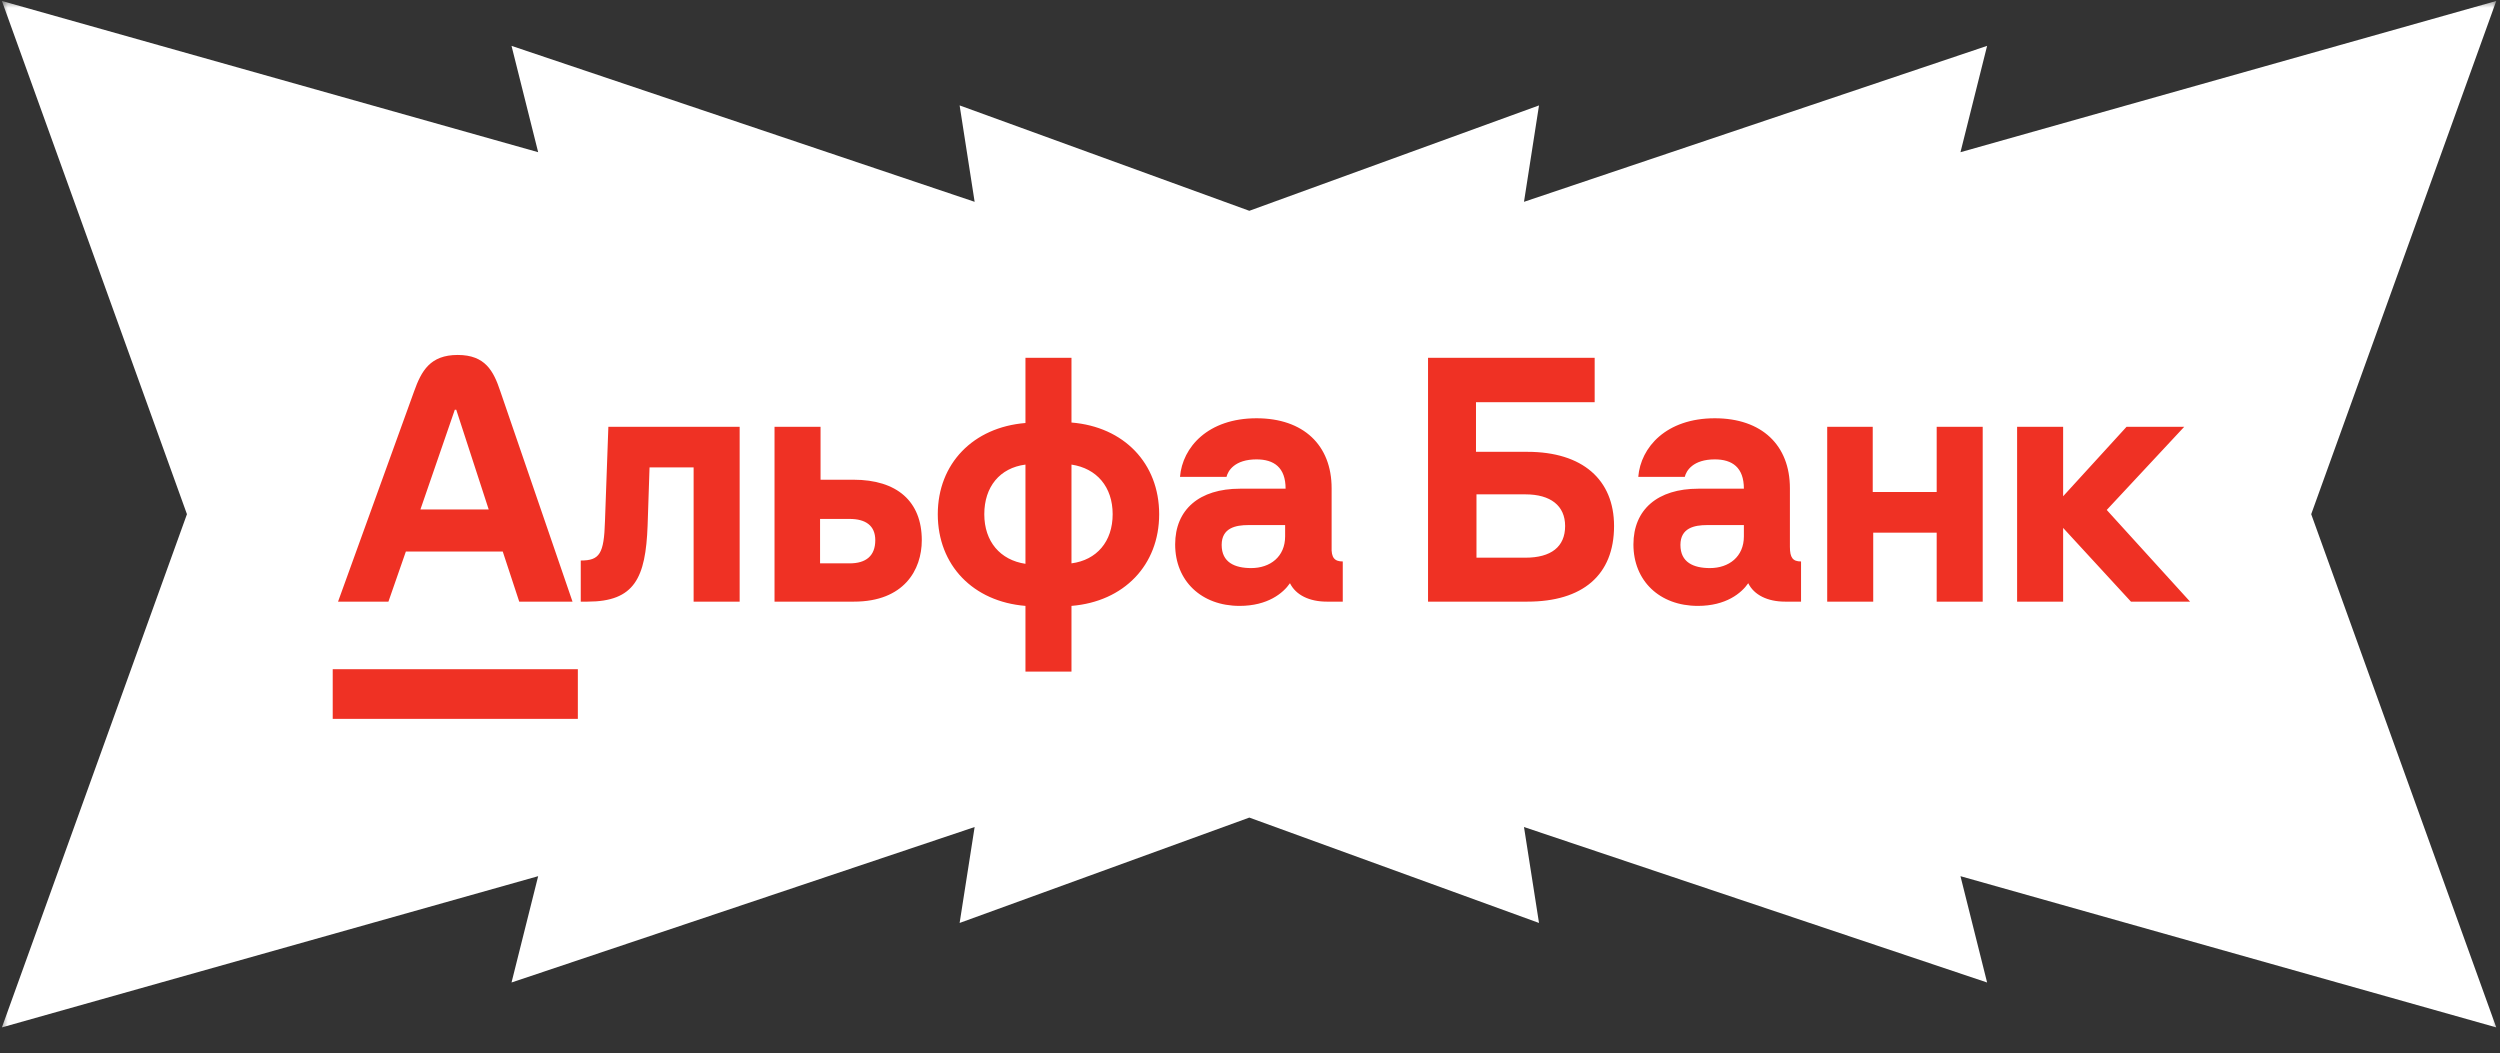
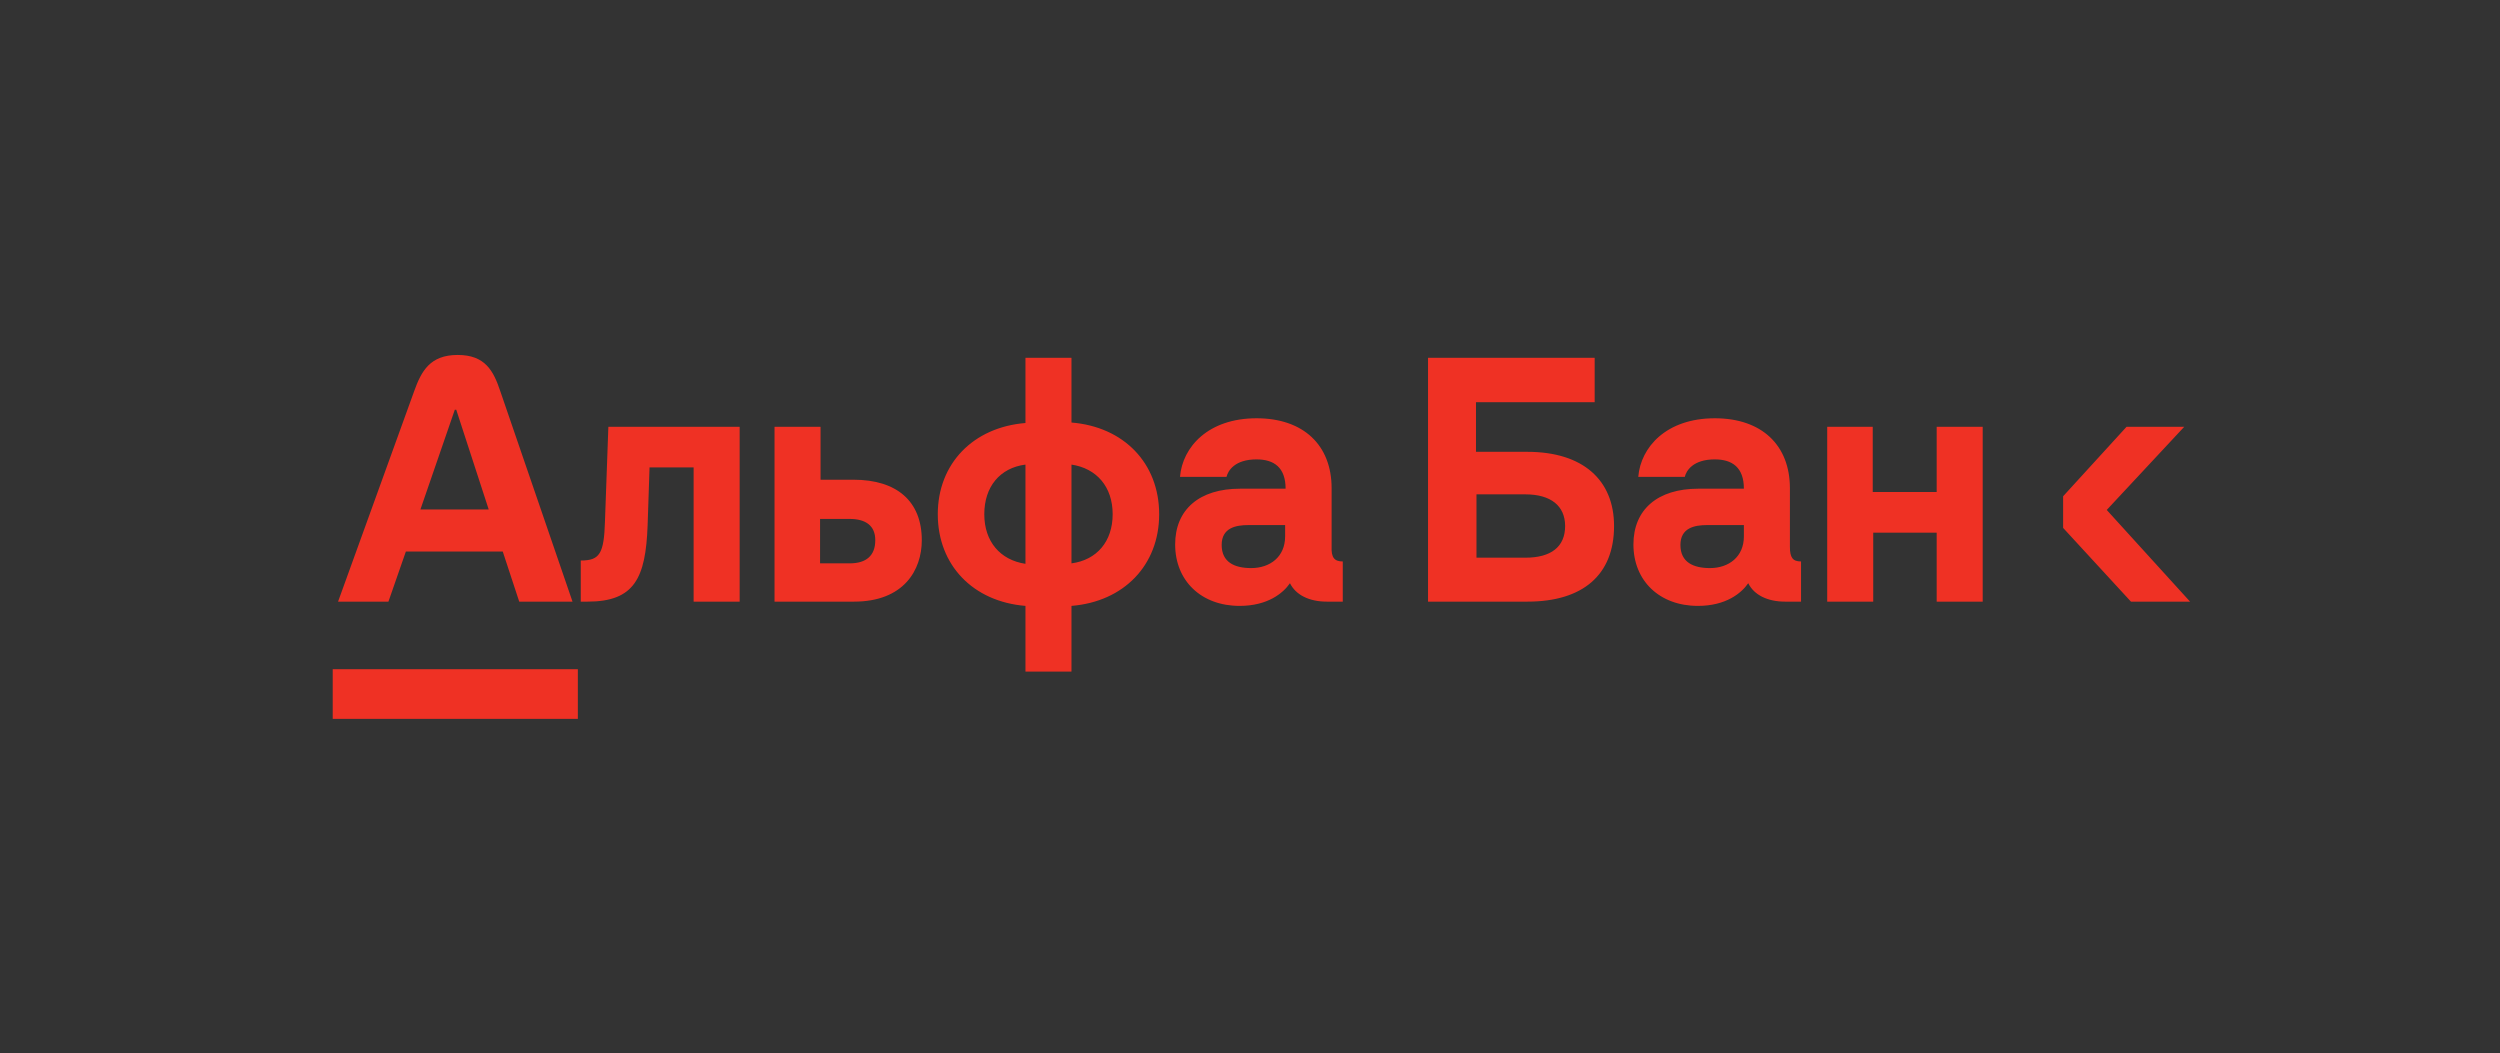
<svg xmlns="http://www.w3.org/2000/svg" width="159" height="67" viewBox="0 0 159 67" fill="none">
  <rect x="0" y="0" width="159" height="67" fill="#333333" stroke="none" />
  <g clip-path="url(#clip0_4965_18325)">
    <g clip-path="url(#clip1_4965_18325)">
      <g clip-path="url(#clip2_4965_18325)">
        <mask id="mask0_4965_18325" style="mask-type:luminance" maskUnits="userSpaceOnUse" x="0" y="0" width="159" height="67">
          <path d="M159 0H0V66.25H159V0Z" fill="white" />
        </mask>
        <g mask="url(#mask0_4965_18325)">
-           <path d="M146.993 32.702L158.762 0.062L124.686 9.68L126.38 2.917L96.926 12.836L97.881 6.704L79.457 13.407L61.032 6.704L61.987 12.836L32.533 2.917L34.227 9.68L0.121 0.062L11.89 32.702L0.121 65.342L34.227 55.725L32.533 62.487L61.987 52.599L61.032 58.7L79.457 51.998L97.881 58.7L96.926 52.599L126.38 62.487L124.686 55.725L158.762 65.342L146.993 32.702Z" fill="white" />
-           <path d="M139.288 38.264H135.529L131.215 33.575V38.264H128.288V27.143H131.215V31.562L135.25 27.143H138.918L133.988 32.433L139.288 38.264ZM123.142 31.291H119.106V27.143H116.21V38.264H119.137V33.876H123.173V38.264H126.1V27.143H123.173V31.291H123.142ZM38.476 33.155C38.415 35.228 38.137 35.649 36.936 35.649V38.264H37.367C40.356 38.264 41.064 36.761 41.188 33.425L41.311 29.728H44.114V38.264H47.042V27.143H38.692L38.476 33.155ZM58.626 34.357C58.626 36.25 57.486 38.264 54.313 38.264H49.26V27.143H52.187V30.51H54.282C57.055 30.51 58.626 31.892 58.626 34.357ZM55.668 34.357C55.668 33.425 55.052 33.004 54.035 33.004H52.156V35.83H54.035C55.083 35.83 55.668 35.349 55.668 34.357ZM73.723 32.704C73.723 35.95 71.474 38.264 68.146 38.535V42.712H65.219V38.535C61.892 38.264 59.643 35.95 59.643 32.704C59.643 29.488 61.892 27.174 65.219 26.903V22.755H68.146V26.873C71.474 27.143 73.723 29.458 73.723 32.704ZM65.219 29.548C63.587 29.758 62.601 30.961 62.601 32.704C62.601 34.447 63.617 35.619 65.219 35.859V29.548ZM70.765 32.704C70.765 30.961 69.749 29.788 68.146 29.548V35.83C69.749 35.619 70.765 34.447 70.765 32.704ZM85.4 35.709V38.264H84.383C83.274 38.264 82.412 37.843 82.042 37.092C81.61 37.723 80.624 38.535 78.838 38.535C76.404 38.535 74.74 36.941 74.74 34.627C74.74 32.403 76.28 31.081 78.868 31.081H81.764C81.764 29.728 81.025 29.217 79.916 29.217C78.529 29.217 78.098 29.939 78.006 30.329H75.048C75.202 28.436 76.835 26.602 79.916 26.602C82.904 26.602 84.691 28.316 84.691 31.051V34.778C84.661 35.469 84.876 35.709 85.4 35.709ZM81.734 33.395H79.392C78.591 33.395 77.698 33.575 77.698 34.657C77.698 35.769 78.529 36.13 79.577 36.13C80.779 36.13 81.734 35.409 81.734 34.116V33.395ZM102.654 33.455C102.654 36.581 100.651 38.264 97.139 38.264H90.823V22.755H101.421V25.581H93.873V28.736H97.139C100.651 28.736 102.654 30.51 102.654 33.455ZM99.542 33.455C99.542 32.163 98.618 31.441 97.016 31.441H93.904V35.469H97.016C98.648 35.469 99.542 34.778 99.542 33.455ZM114.546 35.709V38.264H113.53C112.421 38.264 111.558 37.843 111.188 37.092C110.757 37.723 109.771 38.535 107.984 38.535C105.55 38.535 103.886 36.941 103.886 34.627C103.886 32.403 105.427 31.081 108.015 31.081H110.911C110.911 29.728 110.171 29.217 109.062 29.217C107.676 29.217 107.244 29.939 107.152 30.329H104.194C104.348 28.436 105.981 26.602 109.062 26.602C112.051 26.602 113.838 28.316 113.838 31.051V34.778C113.838 35.469 114.023 35.709 114.546 35.709ZM110.911 33.395H108.569C107.768 33.395 106.875 33.575 106.875 34.657C106.875 35.769 107.707 36.13 108.754 36.13C109.956 36.13 110.911 35.409 110.911 34.116V33.395ZM24.704 38.264H21.5C21.5 38.264 21.5 38.264 26.337 24.889C26.799 23.597 27.354 22.575 29.11 22.575C30.866 22.575 31.39 23.597 31.821 24.889C36.412 38.264 36.412 38.264 36.412 38.264H33.023L31.975 35.078H25.813L24.704 38.264ZM26.738 32.403H31.082L29.018 26.061H28.925L26.738 32.403ZM21.161 45.718H36.751V42.562H21.161V45.718Z" fill="#EF3124" />
+           <path d="M139.288 38.264H135.529L131.215 33.575V38.264H128.288H131.215V31.562L135.25 27.143H138.918L133.988 32.433L139.288 38.264ZM123.142 31.291H119.106V27.143H116.21V38.264H119.137V33.876H123.173V38.264H126.1V27.143H123.173V31.291H123.142ZM38.476 33.155C38.415 35.228 38.137 35.649 36.936 35.649V38.264H37.367C40.356 38.264 41.064 36.761 41.188 33.425L41.311 29.728H44.114V38.264H47.042V27.143H38.692L38.476 33.155ZM58.626 34.357C58.626 36.25 57.486 38.264 54.313 38.264H49.26V27.143H52.187V30.51H54.282C57.055 30.51 58.626 31.892 58.626 34.357ZM55.668 34.357C55.668 33.425 55.052 33.004 54.035 33.004H52.156V35.83H54.035C55.083 35.83 55.668 35.349 55.668 34.357ZM73.723 32.704C73.723 35.95 71.474 38.264 68.146 38.535V42.712H65.219V38.535C61.892 38.264 59.643 35.95 59.643 32.704C59.643 29.488 61.892 27.174 65.219 26.903V22.755H68.146V26.873C71.474 27.143 73.723 29.458 73.723 32.704ZM65.219 29.548C63.587 29.758 62.601 30.961 62.601 32.704C62.601 34.447 63.617 35.619 65.219 35.859V29.548ZM70.765 32.704C70.765 30.961 69.749 29.788 68.146 29.548V35.83C69.749 35.619 70.765 34.447 70.765 32.704ZM85.4 35.709V38.264H84.383C83.274 38.264 82.412 37.843 82.042 37.092C81.61 37.723 80.624 38.535 78.838 38.535C76.404 38.535 74.74 36.941 74.74 34.627C74.74 32.403 76.28 31.081 78.868 31.081H81.764C81.764 29.728 81.025 29.217 79.916 29.217C78.529 29.217 78.098 29.939 78.006 30.329H75.048C75.202 28.436 76.835 26.602 79.916 26.602C82.904 26.602 84.691 28.316 84.691 31.051V34.778C84.661 35.469 84.876 35.709 85.4 35.709ZM81.734 33.395H79.392C78.591 33.395 77.698 33.575 77.698 34.657C77.698 35.769 78.529 36.13 79.577 36.13C80.779 36.13 81.734 35.409 81.734 34.116V33.395ZM102.654 33.455C102.654 36.581 100.651 38.264 97.139 38.264H90.823V22.755H101.421V25.581H93.873V28.736H97.139C100.651 28.736 102.654 30.51 102.654 33.455ZM99.542 33.455C99.542 32.163 98.618 31.441 97.016 31.441H93.904V35.469H97.016C98.648 35.469 99.542 34.778 99.542 33.455ZM114.546 35.709V38.264H113.53C112.421 38.264 111.558 37.843 111.188 37.092C110.757 37.723 109.771 38.535 107.984 38.535C105.55 38.535 103.886 36.941 103.886 34.627C103.886 32.403 105.427 31.081 108.015 31.081H110.911C110.911 29.728 110.171 29.217 109.062 29.217C107.676 29.217 107.244 29.939 107.152 30.329H104.194C104.348 28.436 105.981 26.602 109.062 26.602C112.051 26.602 113.838 28.316 113.838 31.051V34.778C113.838 35.469 114.023 35.709 114.546 35.709ZM110.911 33.395H108.569C107.768 33.395 106.875 33.575 106.875 34.657C106.875 35.769 107.707 36.13 108.754 36.13C109.956 36.13 110.911 35.409 110.911 34.116V33.395ZM24.704 38.264H21.5C21.5 38.264 21.5 38.264 26.337 24.889C26.799 23.597 27.354 22.575 29.11 22.575C30.866 22.575 31.39 23.597 31.821 24.889C36.412 38.264 36.412 38.264 36.412 38.264H33.023L31.975 35.078H25.813L24.704 38.264ZM26.738 32.403H31.082L29.018 26.061H28.925L26.738 32.403ZM21.161 45.718H36.751V42.562H21.161V45.718Z" fill="#EF3124" />
        </g>
      </g>
    </g>
  </g>
  <defs>
    <clipPath id="clip0_4965_18325">
      <rect width="159" height="66.25" fill="white" />
    </clipPath>
    <clipPath id="clip1_4965_18325">
      <rect width="159" height="66.25" fill="white" />
    </clipPath>
    <clipPath id="clip2_4965_18325">
      <rect width="159" height="66.25" fill="white" />
    </clipPath>
  </defs>
</svg>